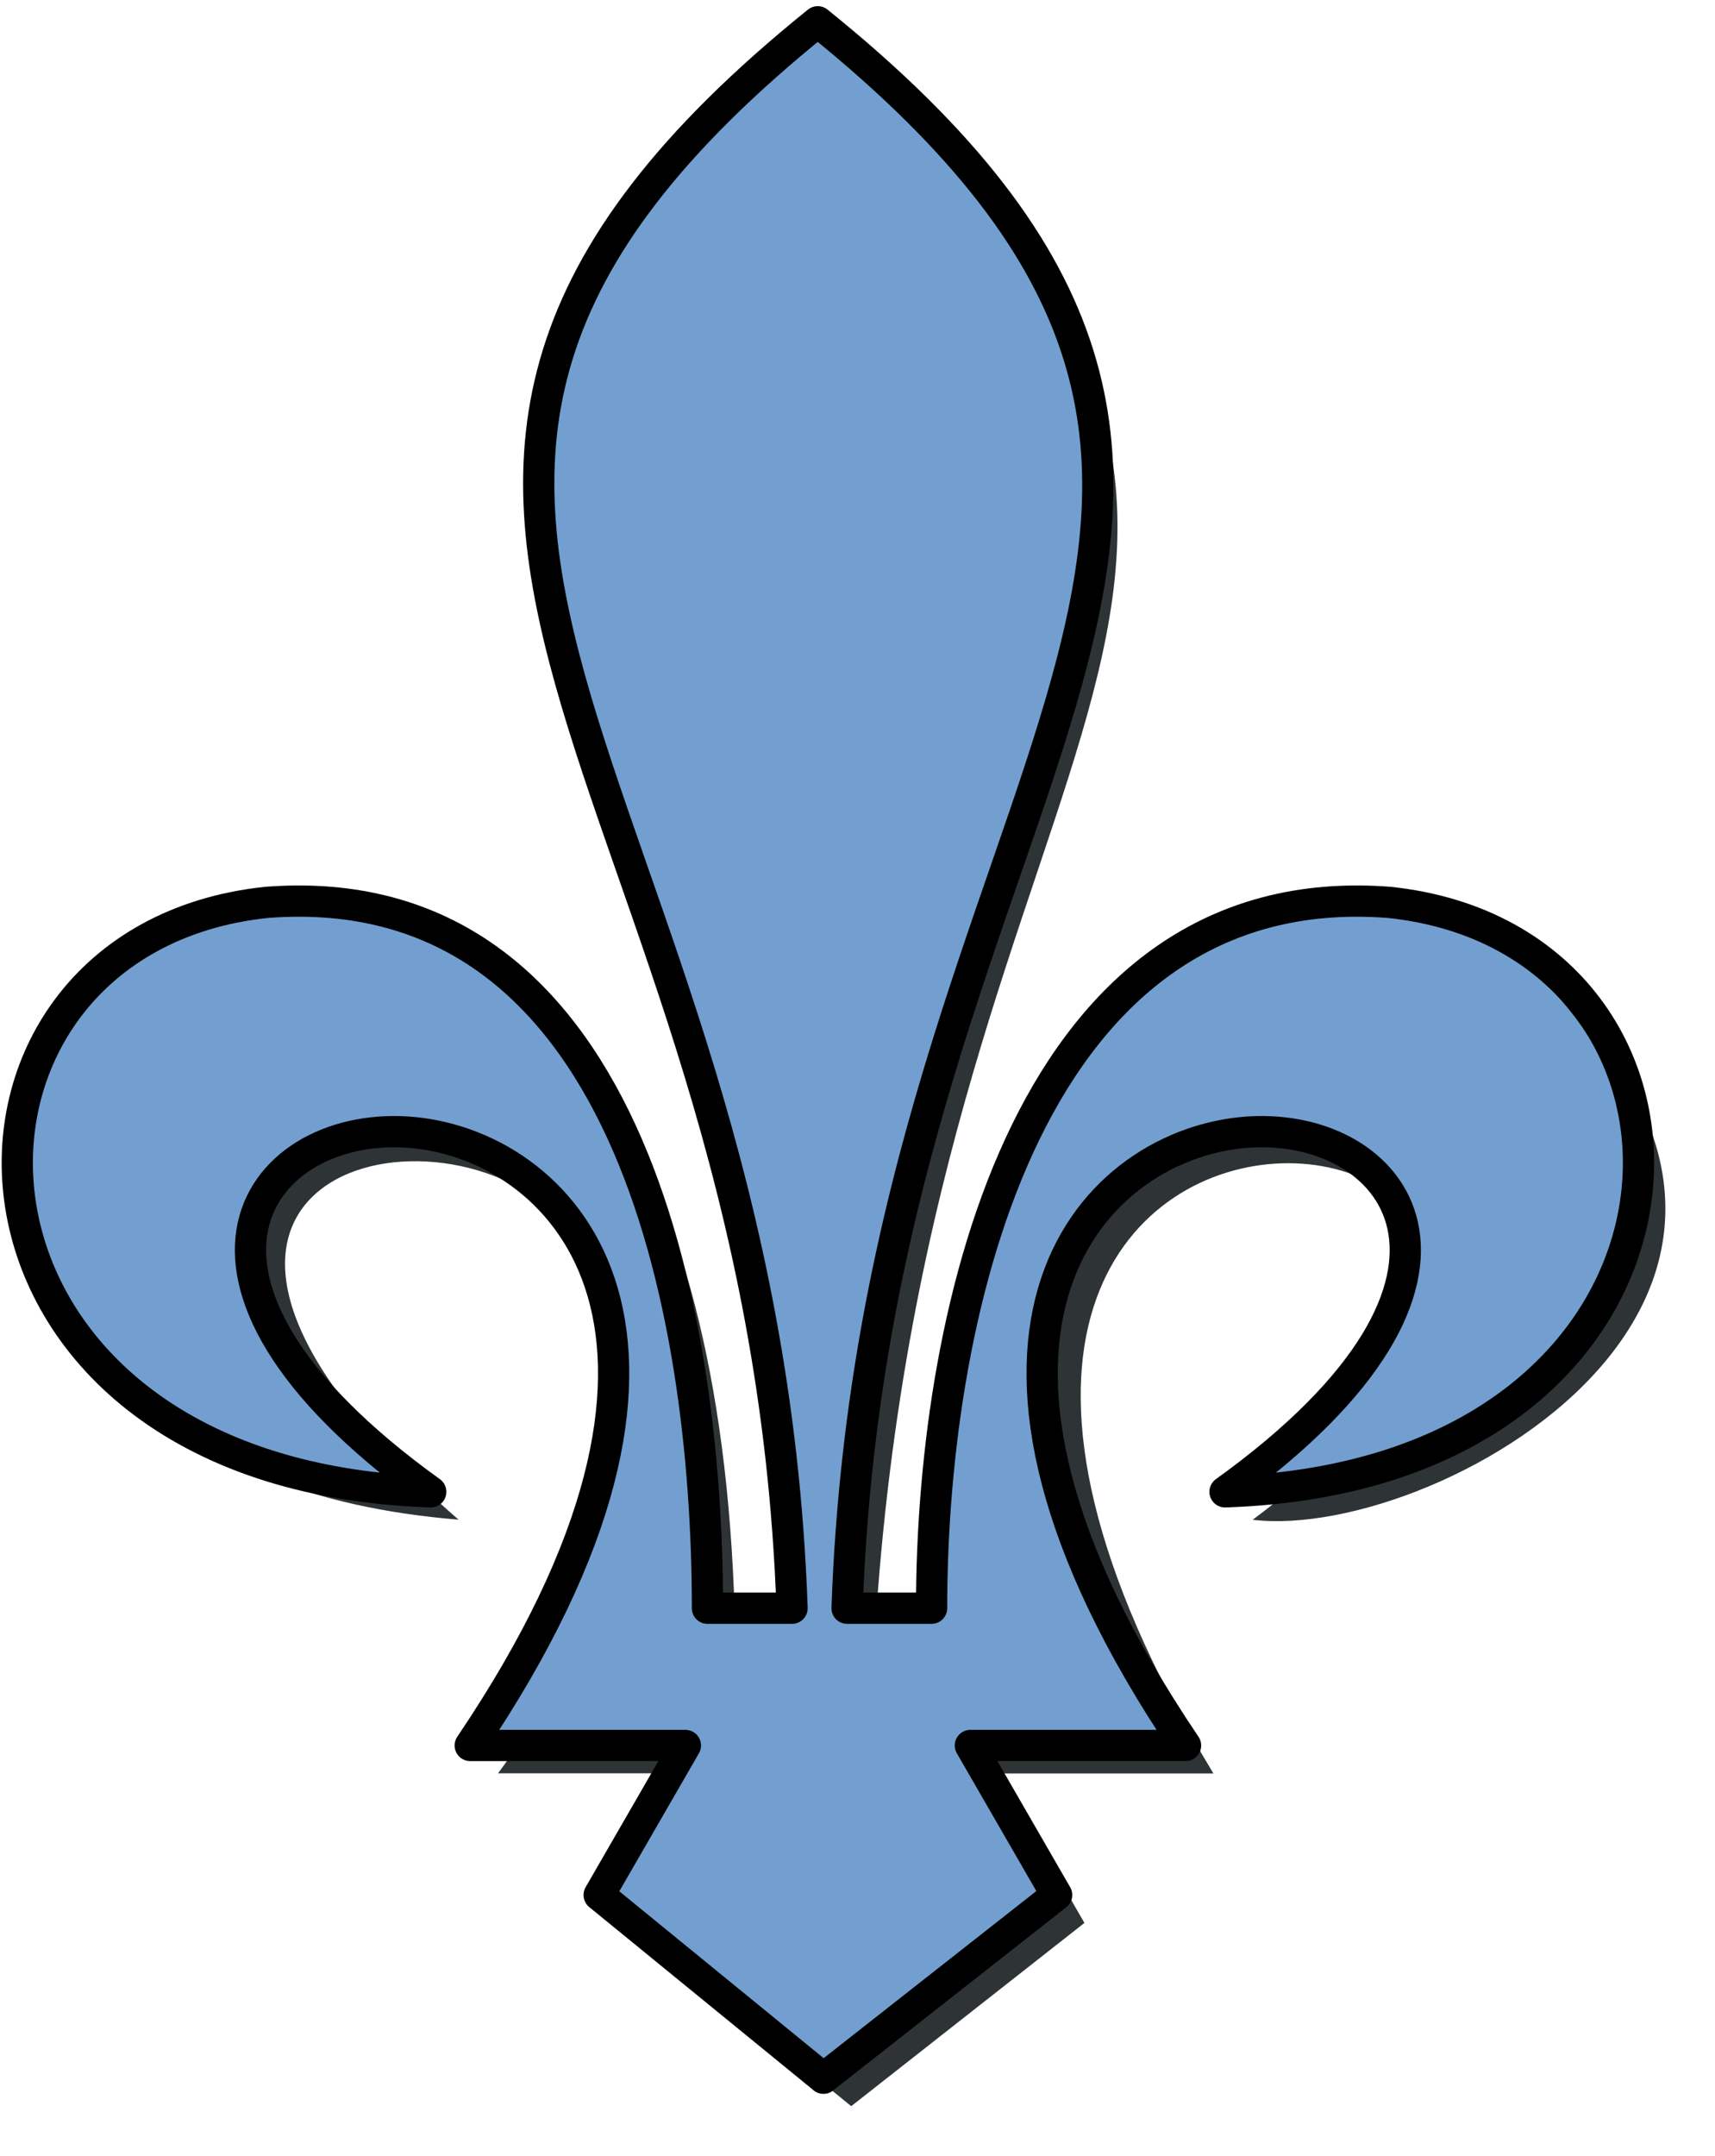
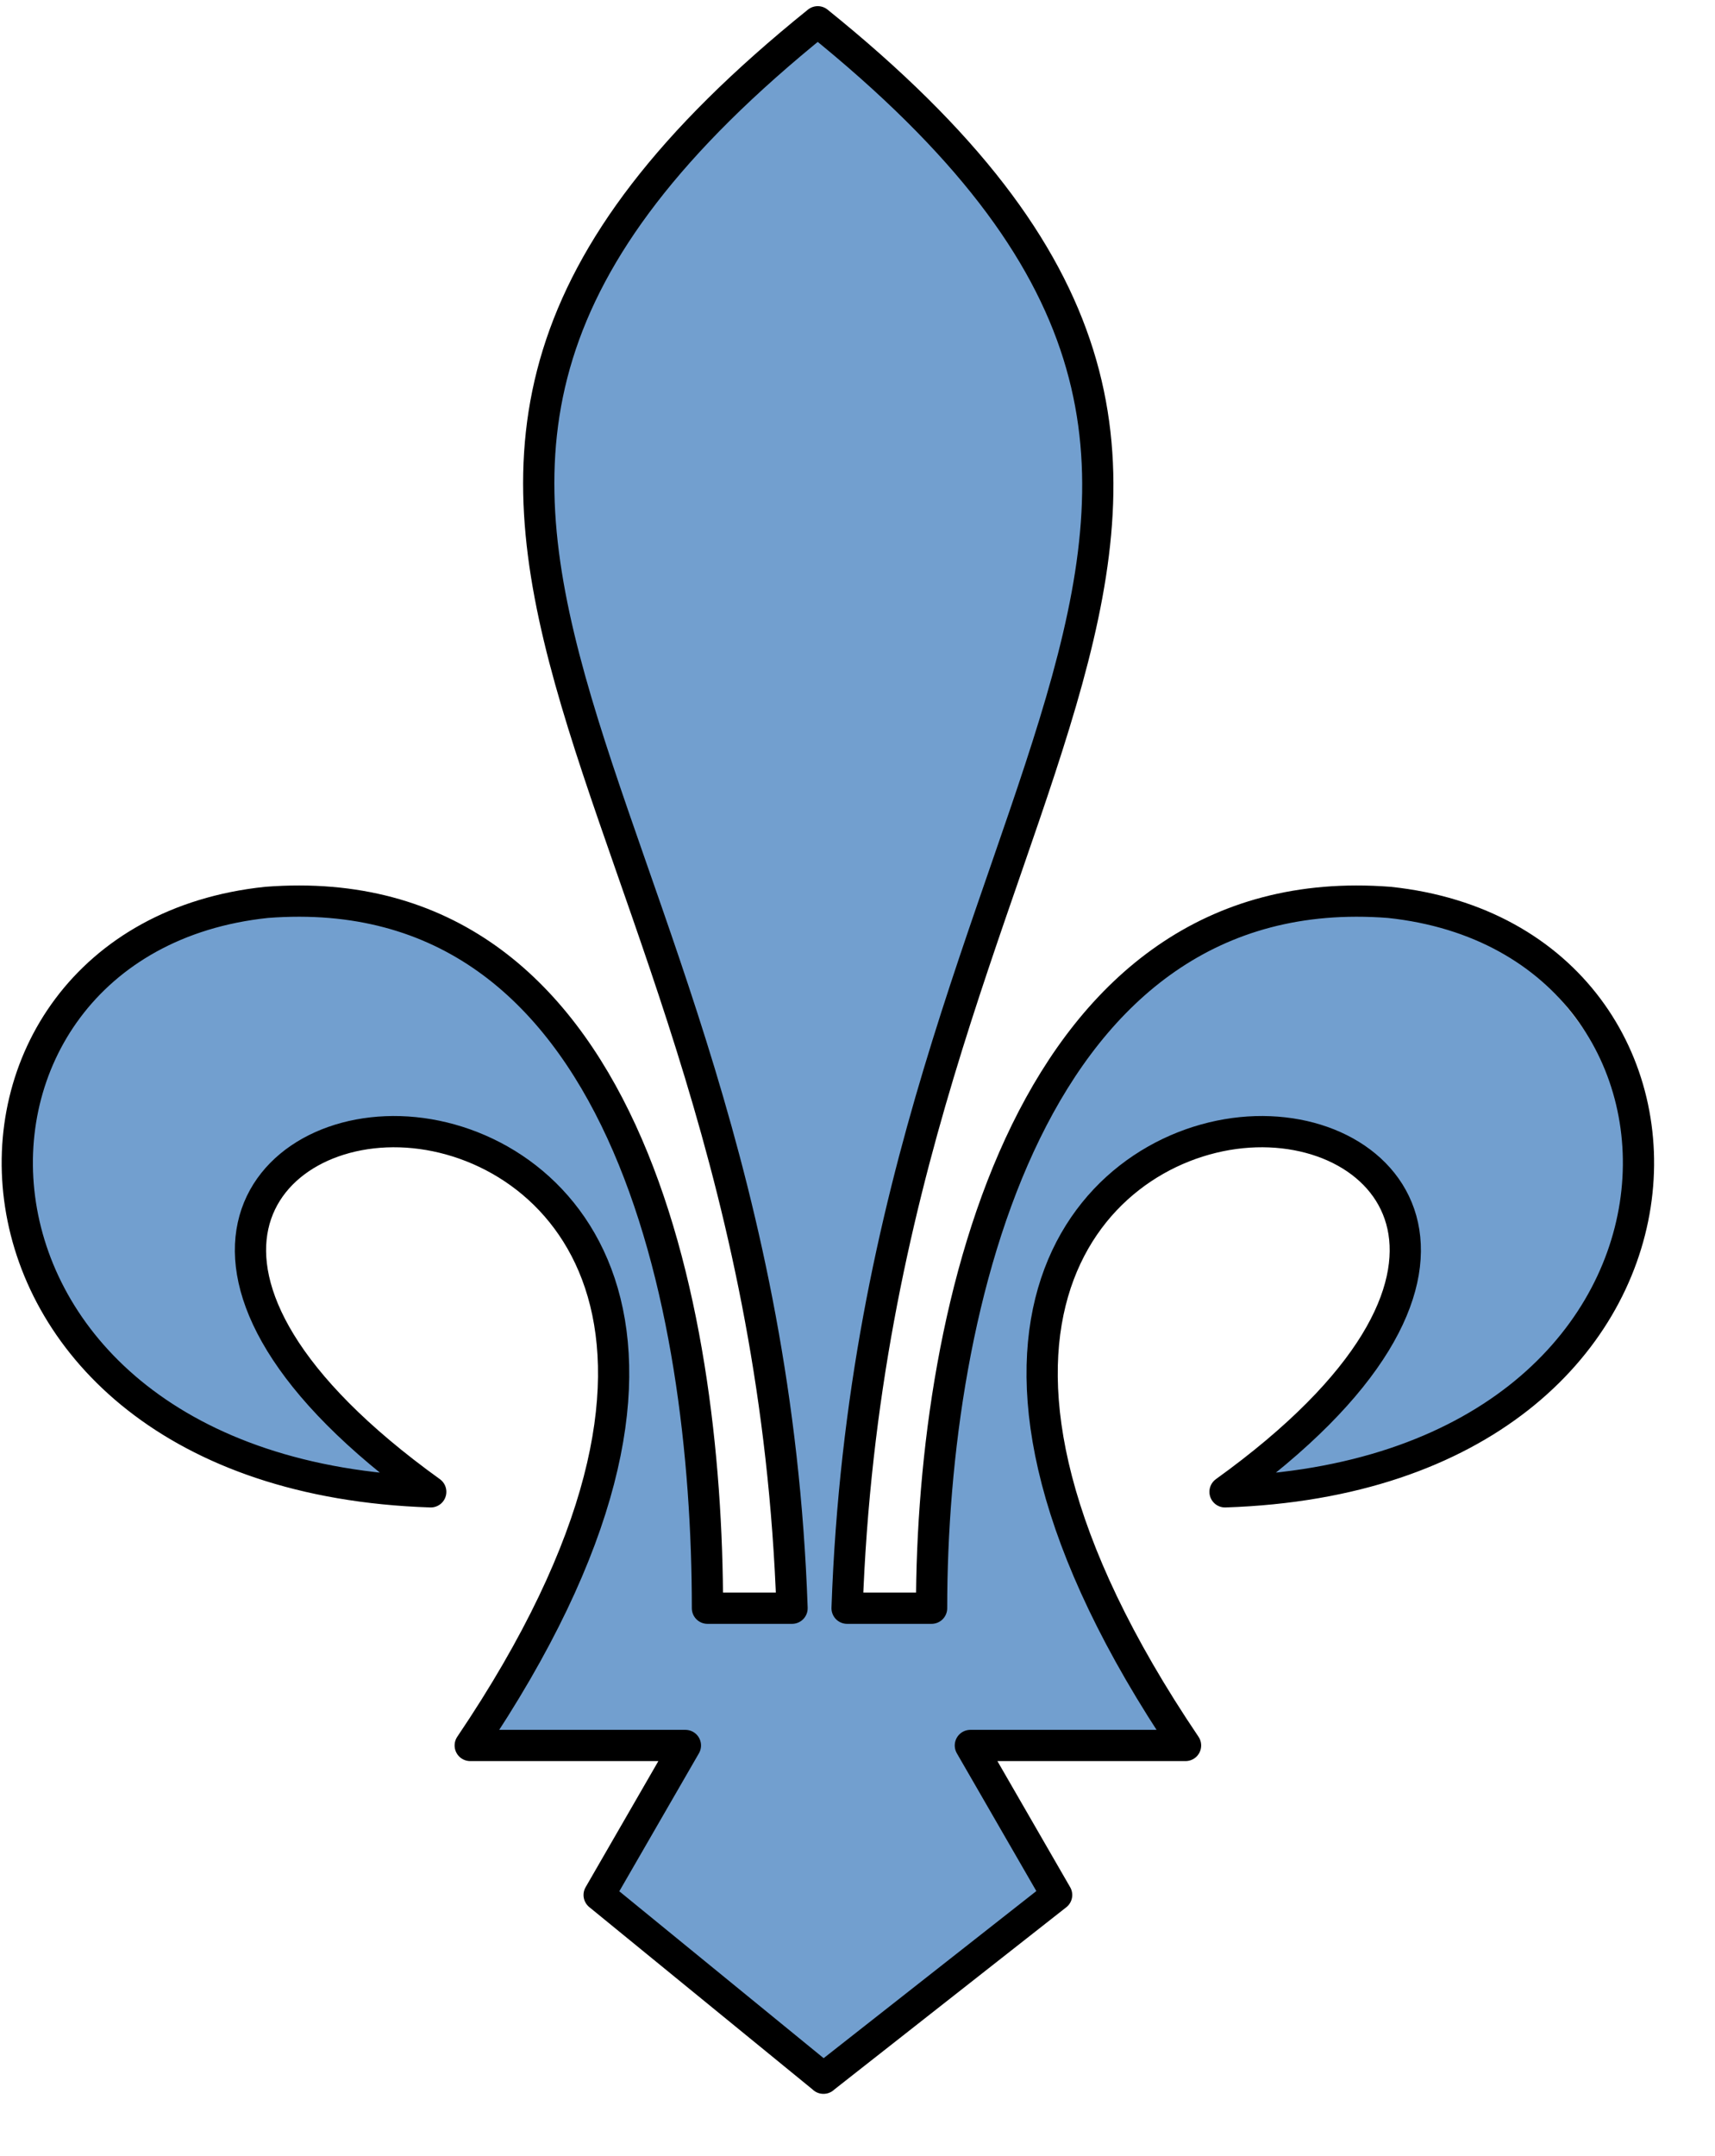
<svg xmlns="http://www.w3.org/2000/svg" xmlns:ns1="http://sodipodi.sourceforge.net/DTD/sodipodi-0.dtd" xmlns:ns2="http://www.inkscape.org/namespaces/inkscape" ns1:docname="FleurLys.svg" ns2:version="1.0 (1.0+r73+1)" id="svg1317" version="1.1" viewBox="0 0 600 753.779" height="753.779mm" width="600mm">
  <defs id="defs1311">
    <filter ns2:collect="always" style="color-interpolation-filters:sRGB" id="filter1279" x="-0.031" width="1.061" y="-0.024" height="1.048">
      <feGaussianBlur ns2:collect="always" stdDeviation="0.175" id="feGaussianBlur1281" />
    </filter>
  </defs>
  <ns1:namedview ns2:window-maximized="1" ns2:window-y="0" ns2:window-x="0" ns2:window-height="703" ns2:window-width="1360" fit-margin-bottom="0" fit-margin-right="0" fit-margin-left="0" fit-margin-top="0" showgrid="false" ns2:document-rotation="0" ns2:current-layer="layer1" ns2:document-units="px" ns2:cy="1902.5561" ns2:cx="958.3002" ns2:zoom="0.35" ns2:pageshadow="2" ns2:pageopacity="0.0" borderopacity="1.0" bordercolor="#666666" pagecolor="#ffffff" id="base" />
  <g transform="translate(-107.652,-139.847)" id="layer1" ns2:groupmode="layer" ns2:label="Calque 1">
    <g transform="matrix(41.229,0,0,41.229,-6459.421,-4787.773)" id="g1293">
-       <path style="fill:#2e3436;stroke:none;stroke-width:1;stroke-linecap:butt;stroke-linejoin:miter;stroke-miterlimit:4;stroke-dasharray:none;stroke-opacity:1;filter:url(#filter1279)" d="m 165.335,134.557 h -1.826 c 1.278,-1.726 1.67,-3.716 0.474,-4.764 -1.198,-1.049 -3.994,-0.16 -0.809,2.613 -2.546,-0.208 -3.323,-1.556 -3.459,-2.636 -0.346,-2.748 5.654,-4.733 5.807,3.624 h 0.717 c -0.46,-8.273 -4.661,-8.873 0.218,-13.454 4.783,4.503 0.727,5.6 0.249,13.454 h 0.717 c 0.335,-5.873 3.021,-6.437 4.655,-5.828 3.395,2.786 -0.558,5.034 -2.165,4.841 5.075,-3.797 -4.619,-4.961 -0.334,2.151 h -1.826 l 0.732,1.268 -1.979,1.554 -1.904,-1.554 z" id="path4762-0-6-2" ns1:nodetypes="ccscsccccccccccccc" />
      <g id="g1085">
        <g id="g1059-5" transform="translate(39.512,6.695)" style="fill:#babdb6;stroke-width:0.265;stroke-miterlimit:4;stroke-dasharray:none">
          <path ns1:nodetypes="ccscsccccccccccccc" id="path4762-0-6" d="m 125.587,127.626 h -1.826 c 1.278,-1.726 1.67,-3.716 0.474,-4.764 -1.198,-1.049 -3.994,-0.16 -0.809,2.613 -2.546,-0.208 -3.323,-1.556 -3.459,-2.636 -0.346,-2.748 5.654,-4.733 5.807,3.624 h 0.717 c -0.46,-8.273 -4.661,-8.873 0.218,-13.454 4.783,4.503 0.727,5.6 0.249,13.454 h 0.717 c 0.335,-5.873 3.021,-6.437 4.655,-5.828 3.395,2.786 -0.558,5.034 -2.165,4.841 5.075,-3.797 -4.619,-4.961 -0.334,2.151 h -1.826 l 0.732,1.268 -1.979,1.554 -1.904,-1.554 z" style="fill:#729fcf;stroke:none;stroke-width:0.265;stroke-linecap:butt;stroke-linejoin:miter;stroke-miterlimit:4;stroke-dasharray:none;stroke-opacity:1" />
          <path d="m 126.959,126.462 h 0.717 m 0,0 c -1.3e-4,-2.562 0.841,-6.221 3.883,-5.986 3.057,0.321 2.975,4.855 -1.393,4.999 2.537,-1.825 1.438,-3.176 0.139,-3.046 -1.302,0.131 -2.803,1.75 -0.474,5.197 h -1.826 l 0.732,1.268 -1.979,1.554 m -0.984,-3.986 c 1.3e-4,-2.562 -0.699,-6.221 -3.741,-5.986 -3.057,0.321 -2.975,4.855 1.393,4.999 -2.537,-1.825 -1.438,-3.176 -0.139,-3.046 1.302,0.131 2.803,1.75 0.474,5.197 h 1.826 l -0.732,1.268 1.904,1.554 m -0.049,-17.44 c 5.065,4.079 0.497,6.318 0.249,13.454 m -0.249,-13.454 c -5.065,4.079 -0.466,6.318 -0.218,13.454 h -0.717" style="fill:none;stroke:#000000;stroke-width:0.265;stroke-linecap:round;stroke-linejoin:round;stroke-miterlimit:4;stroke-dasharray:none;stroke-opacity:1" id="path4739-3-2" />
        </g>
      </g>
    </g>
  </g>
</svg>